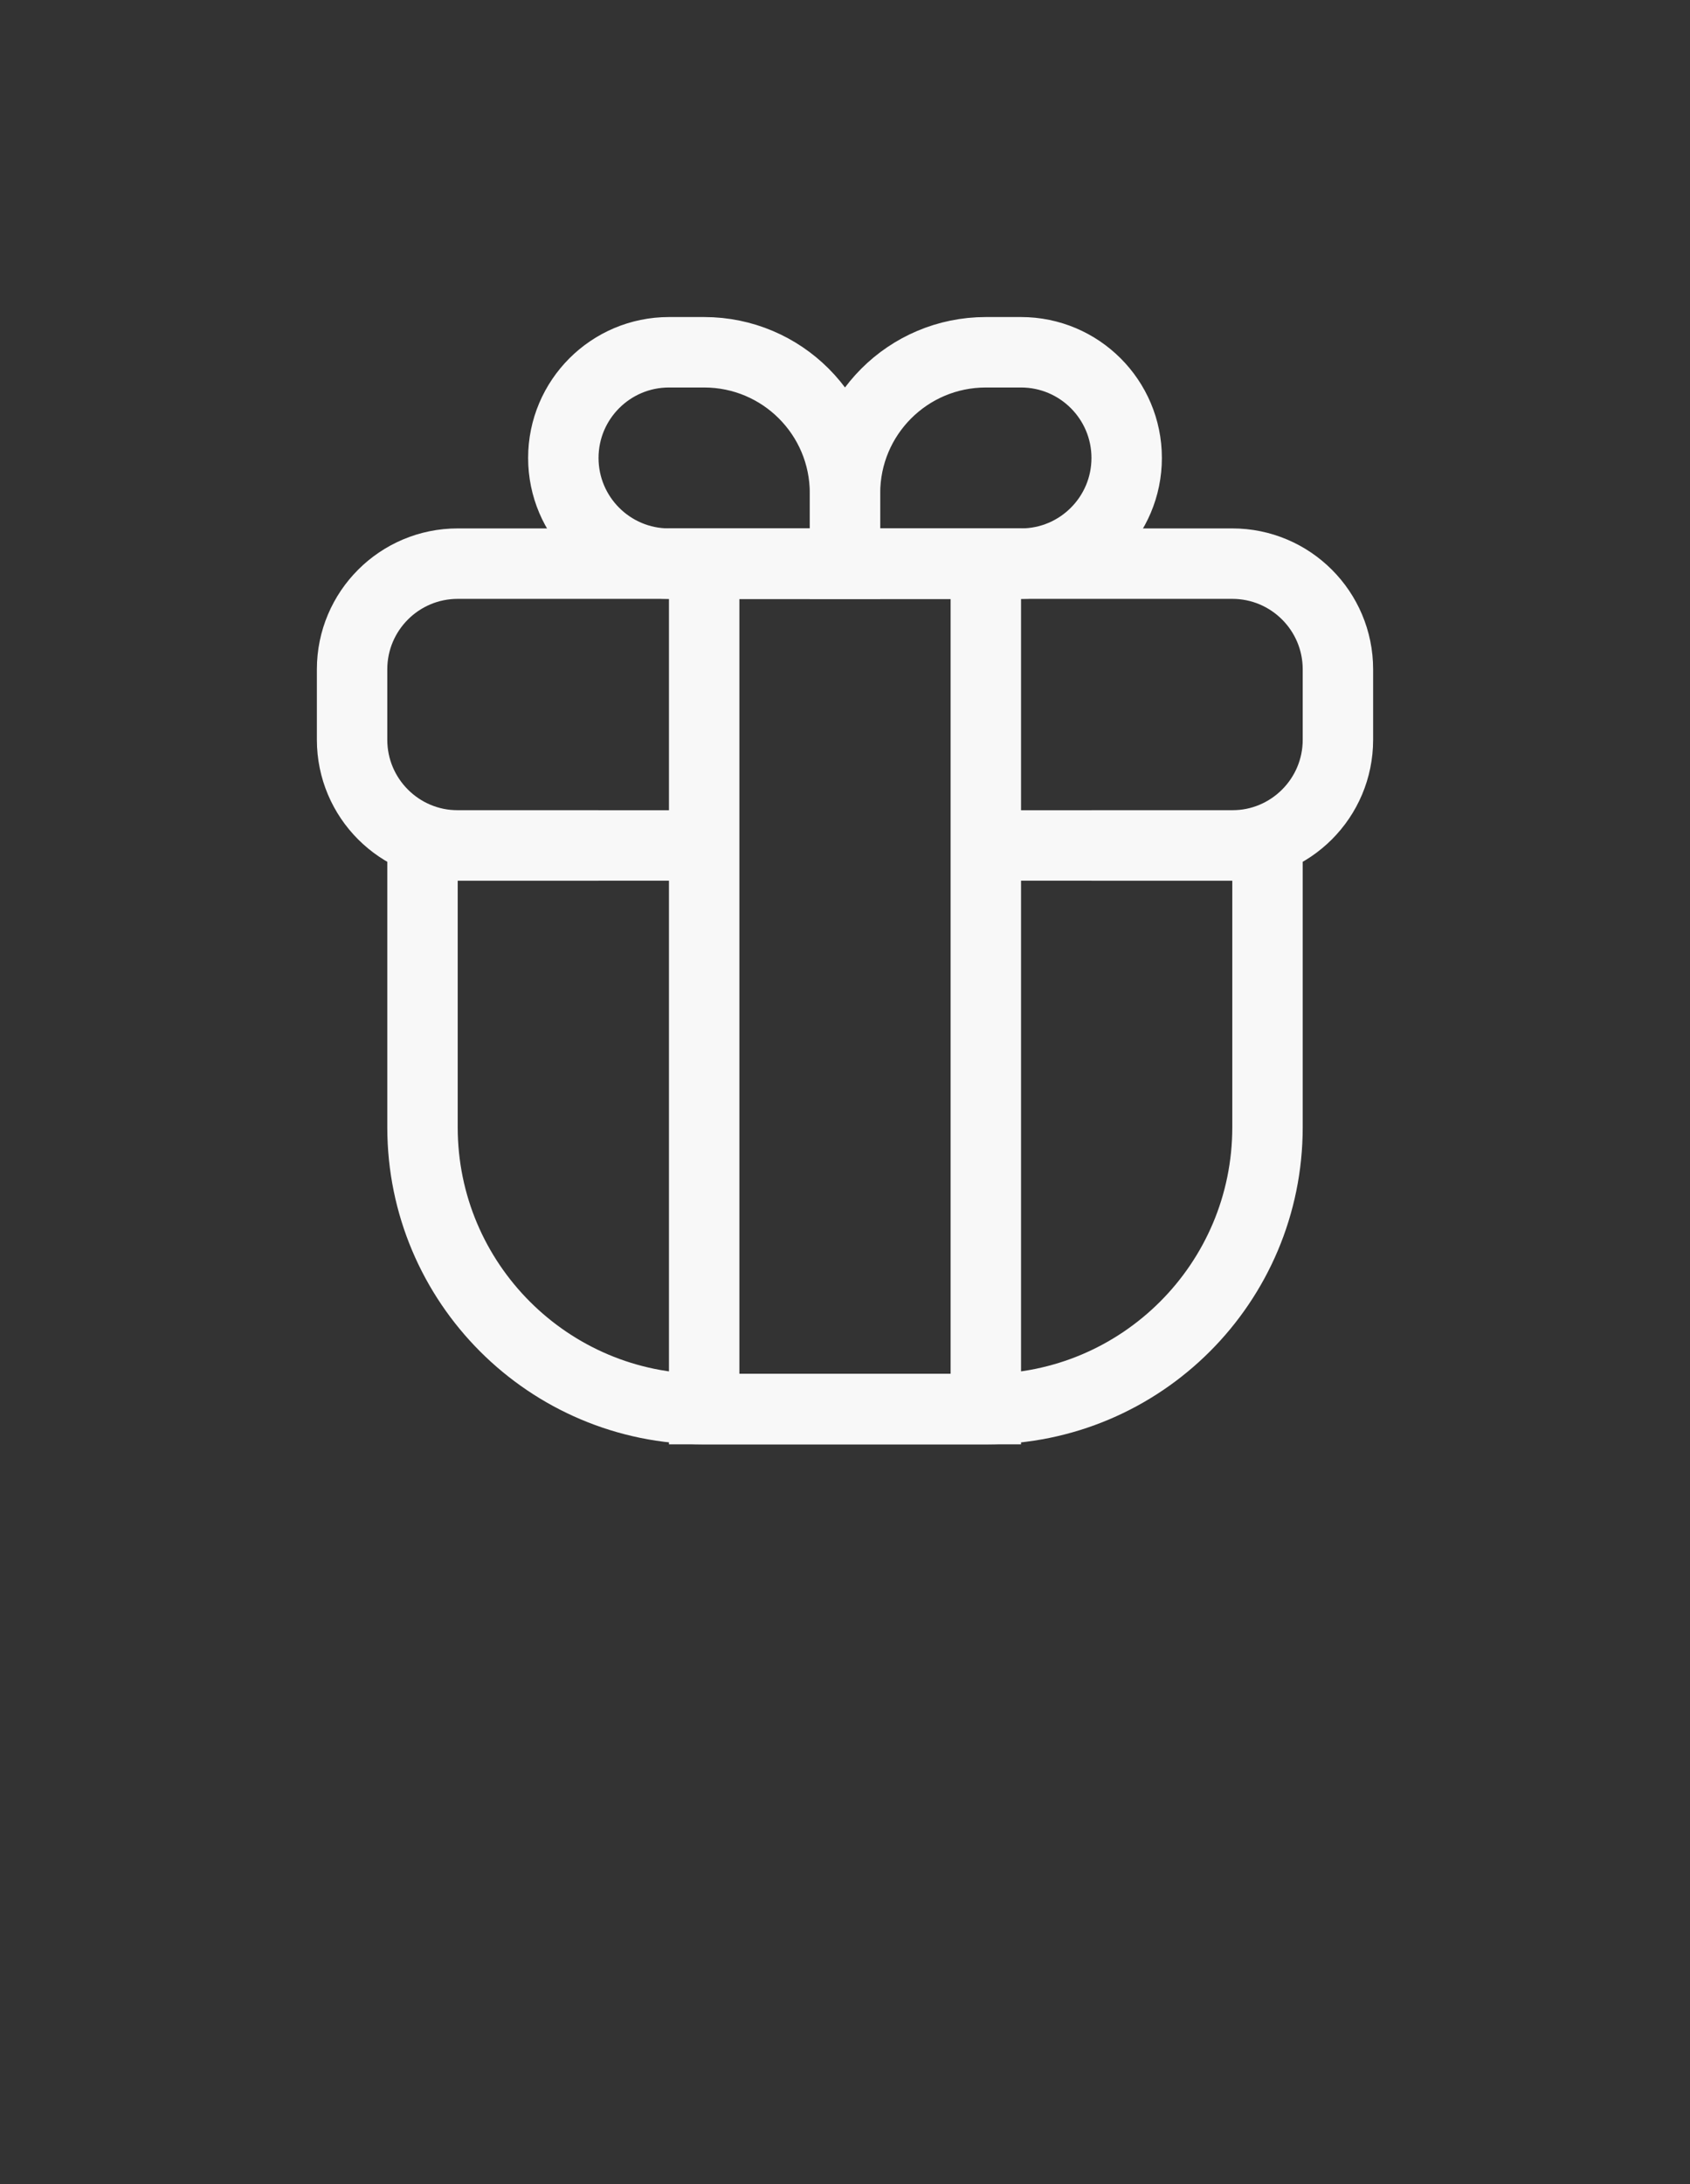
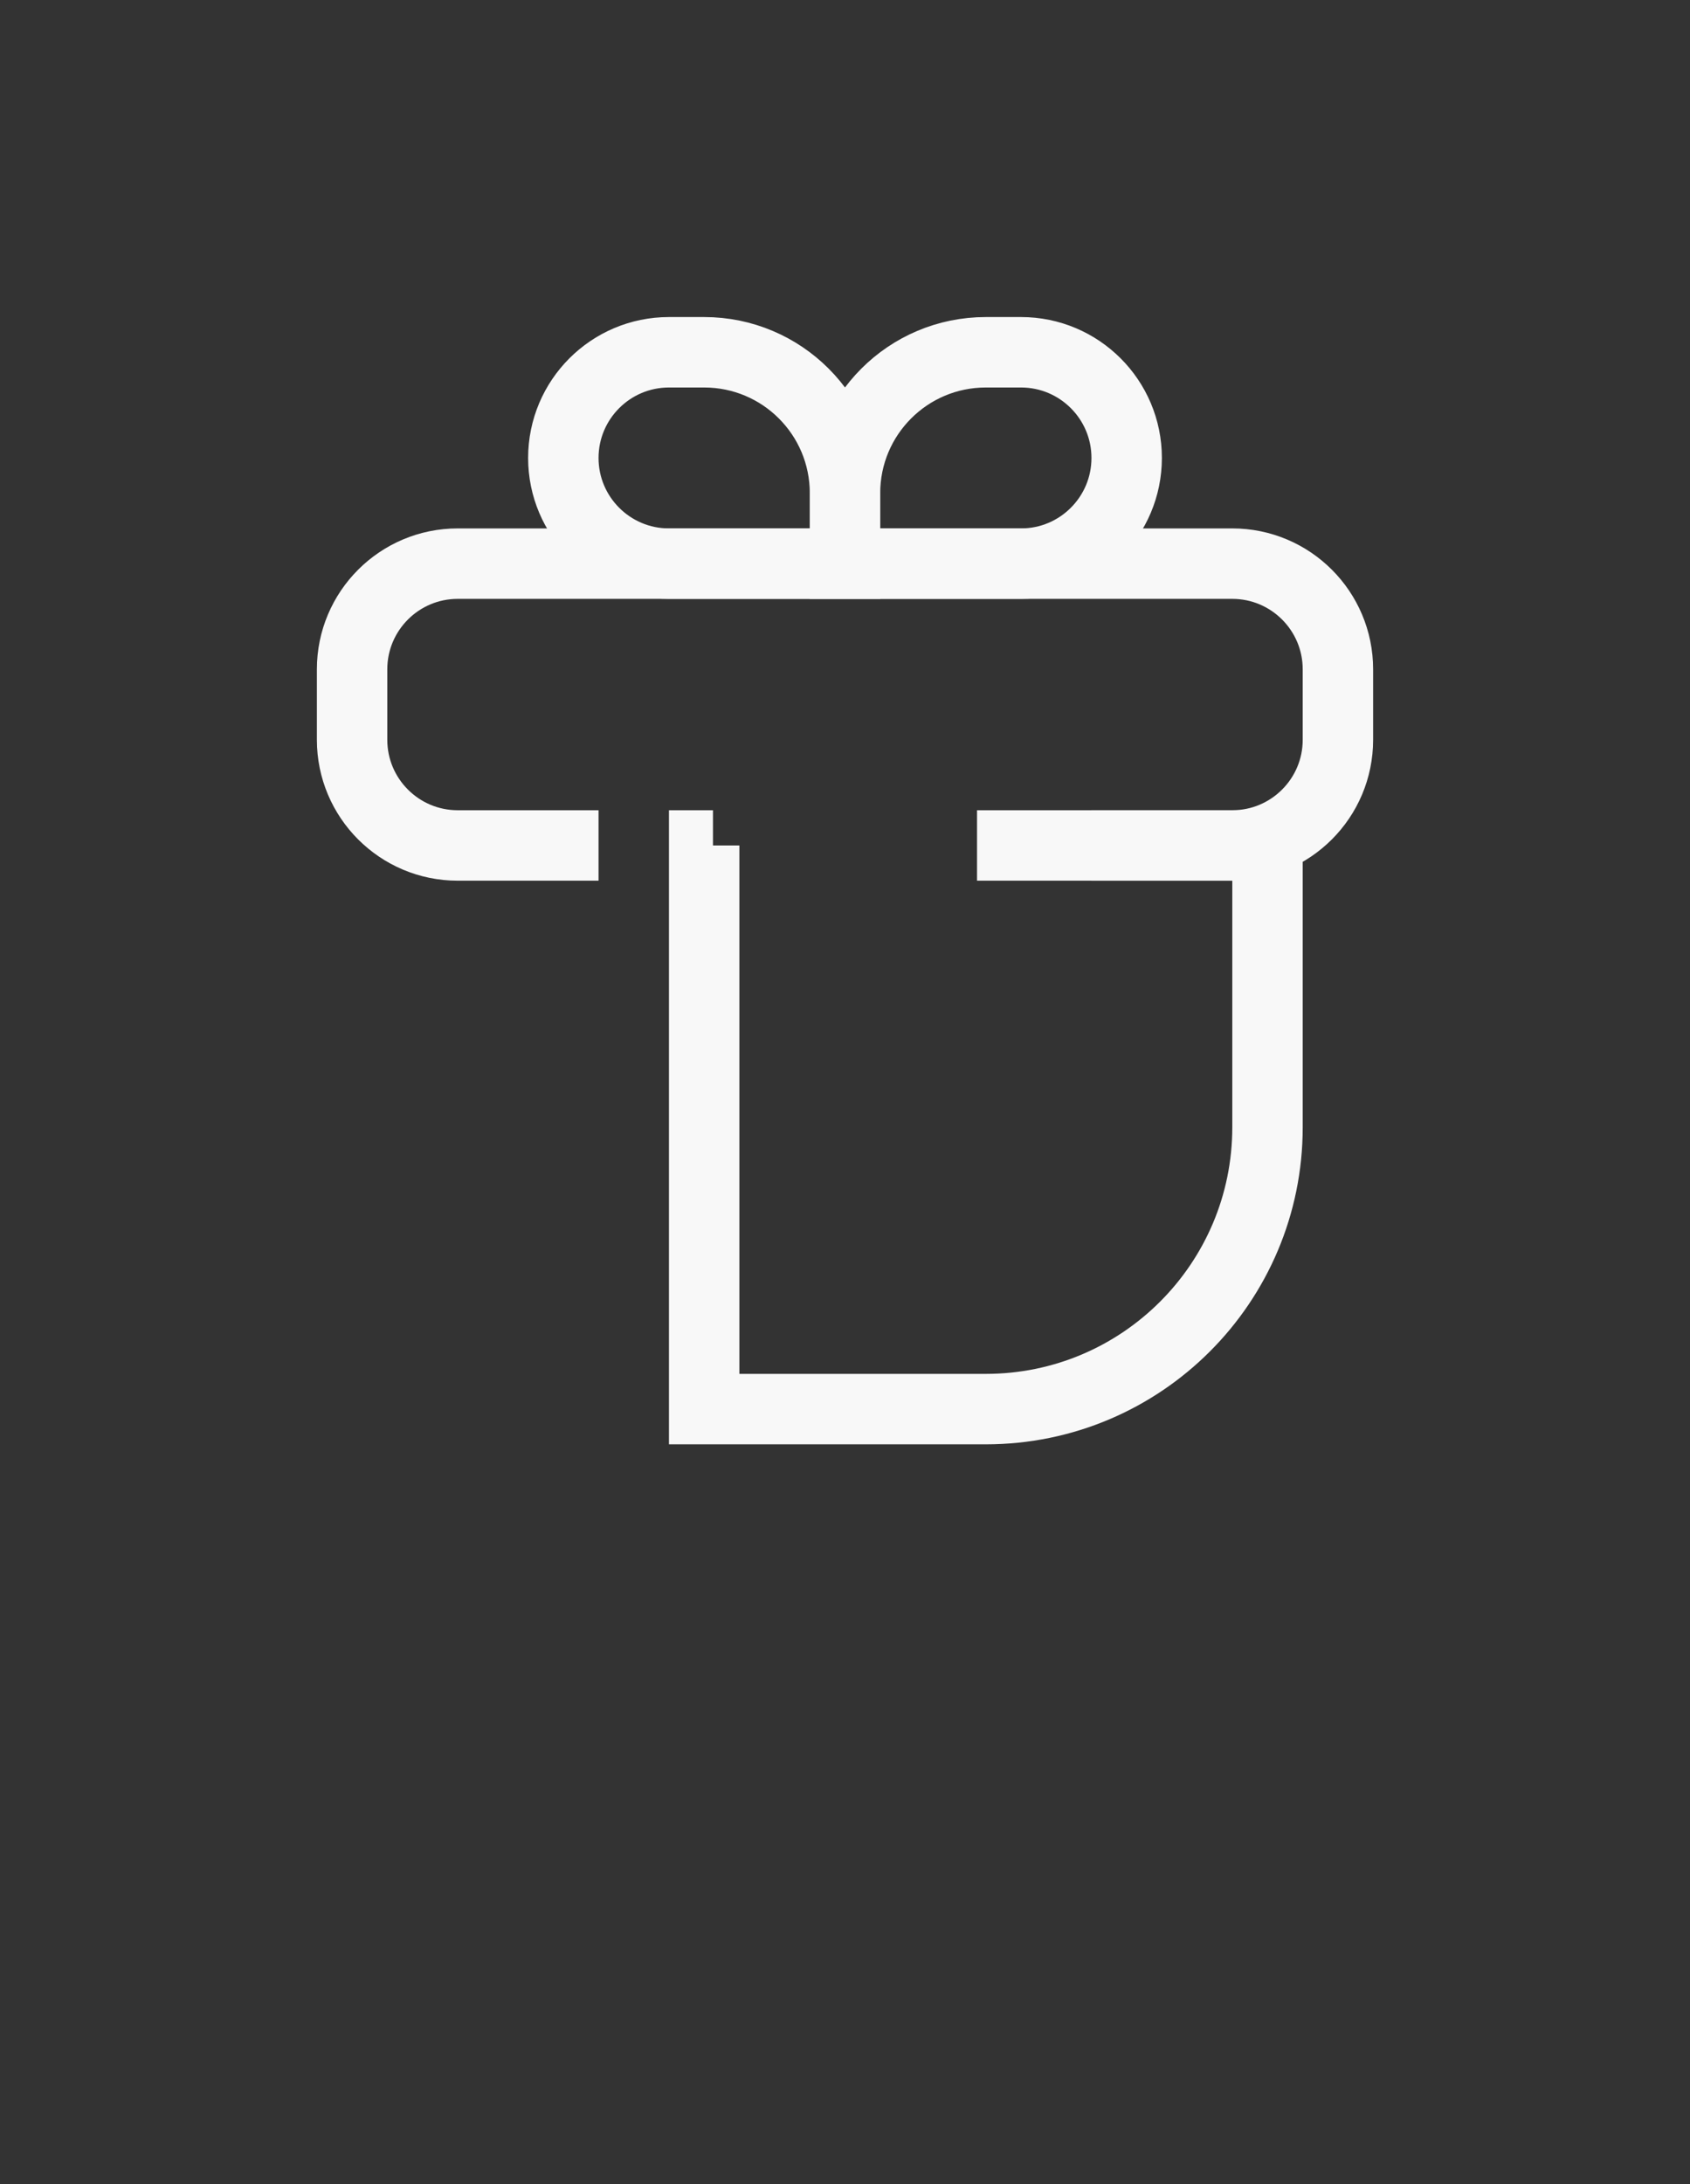
<svg xmlns="http://www.w3.org/2000/svg" width="24" height="31" viewBox="0 0 24 31" fill="none">
  <rect x="0" y="0" width="24" height="31" fill="#333333" stroke="none" />
-   <path d="M13.875 12H18V16C18 18.209 16.209 20 14 20H10C7.791 20 6 18.209 6 16V12H10.125" stroke="#F8F8F8" />
+   <path d="M13.875 12H18V16C18 18.209 16.209 20 14 20H10V12H10.125" stroke="#F8F8F8" />
  <path d="M15.5 12H17.5C18.328 12 19 11.328 19 10.5V9.5C19 8.672 18.328 8 17.5 8H6.5C5.672 8 5 8.672 5 9.5V10.5C5 11.328 5.672 12 6.5 12H8.5" stroke="#F8F8F8" />
  <path d="M12 7C12 5.895 12.895 5 14 5H14.5C15.328 5 16 5.672 16 6.5V6.5C16 7.328 15.328 8 14.5 8H12V7Z" stroke="#F8F8F8" />
  <path d="M12 7C12 5.895 11.105 5 10 5H9.5C8.672 5 8 5.672 8 6.5V6.5C8 7.328 8.672 8 9.5 8H12V7Z" stroke="#F8F8F8" />
-   <path d="M14 8L14 20L10 20L10 8L14 8Z" stroke="#F8F8F8" />
</svg>